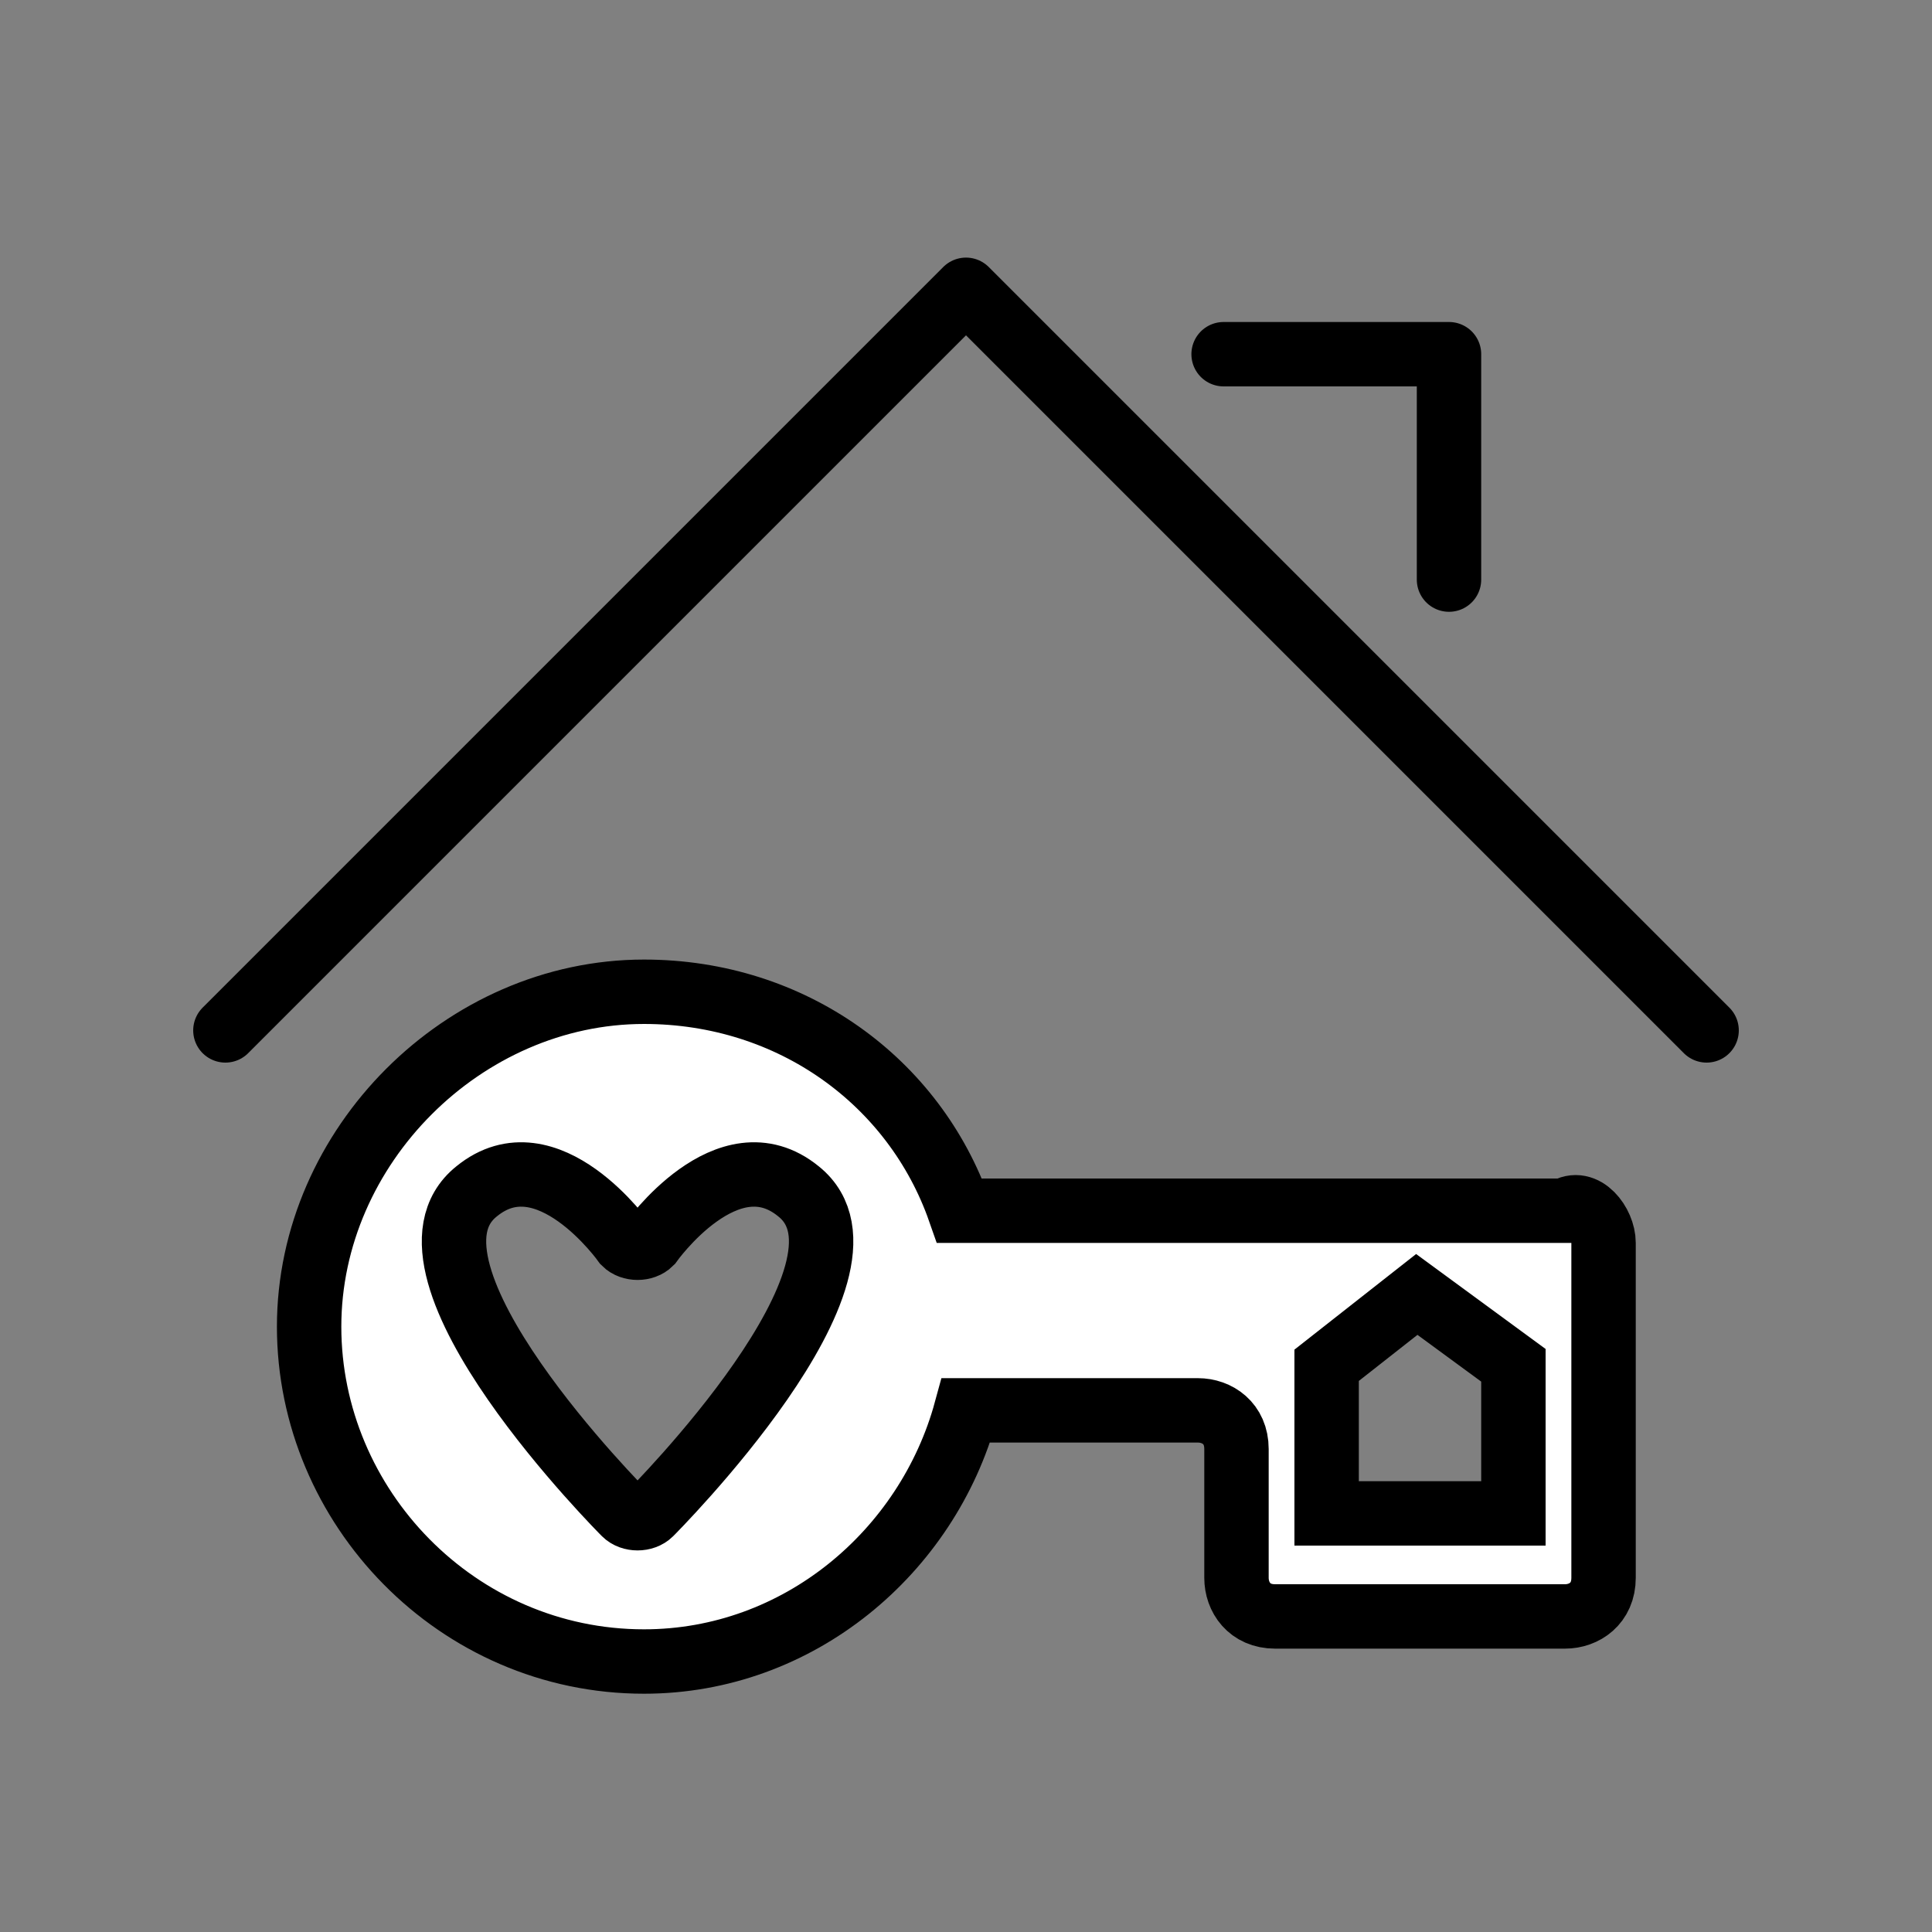
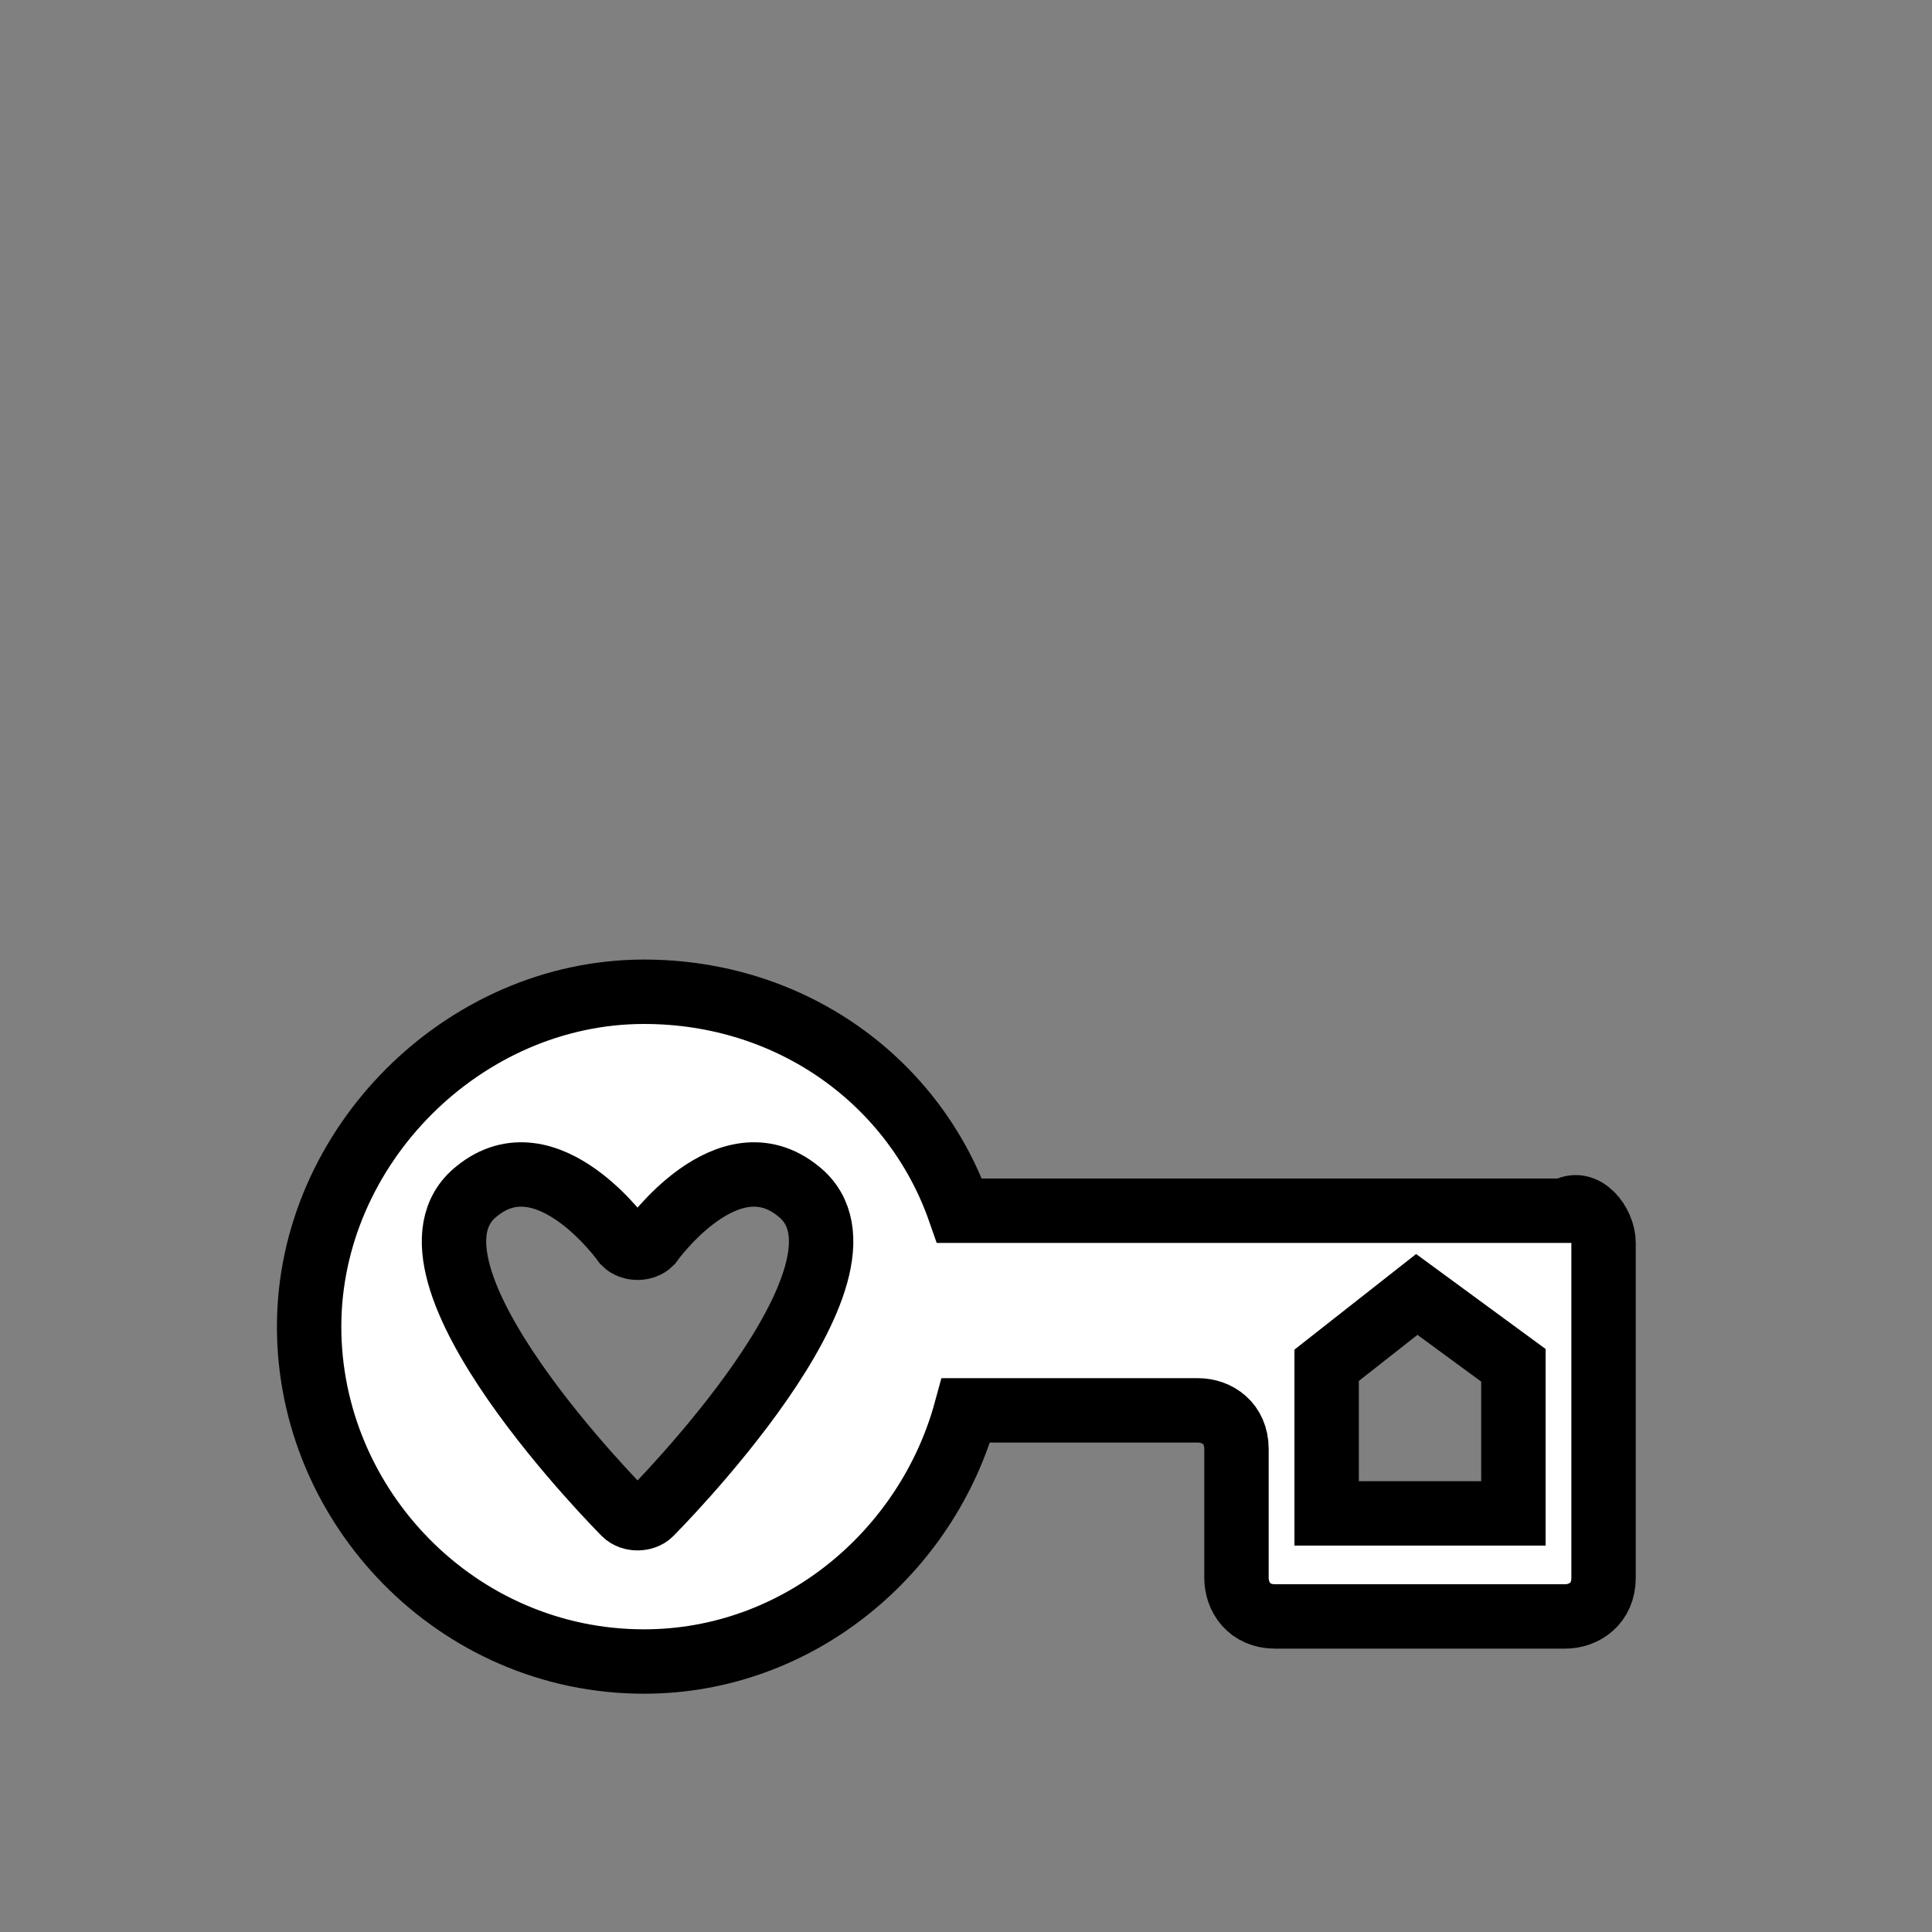
<svg xmlns="http://www.w3.org/2000/svg" version="1.1" id="Lag_1" x="0px" y="0px" viewBox="0 0 30 30" style="enable-background:new 0 0 30 30;" xml:space="preserve">
  <rect x="0" y="0" width="30" height="30" fill="#808080" stroke="none" />
  <style type="text/css">
	.st0{fill:none;stroke:#000000;stroke-linecap:round;stroke-linejoin:round;stroke-miterlimit:10;}
	.st1{fill:#FFFFFF;stroke:#000000;stroke-miterlimit:10;}
</style>
-   <polyline class="st0" points="3.5,16 15,4.5 26.5,16 " />
-   <polyline class="st0" points="19,5.5 22.5,5.5 22.5,9 " />
  <path class="st1" d="M24.9,19.3v1.5c0,0.4,0,0.7,0,0.8s0,0.5,0,0.8v2.1c0,0.4-0.3,0.6-0.6,0.6h-4.5c-0.4,0-0.6-0.3-0.6-0.6v-2  c0-0.4-0.3-0.6-0.6-0.6H15c-0.6,2.2-2.6,3.9-5,3.9c-2.9,0-5.2-2.4-5.2-5.2s2.4-5.2,5.2-5.2c2.3,0,4.2,1.4,4.9,3.4h9.4  C24.6,18.6,24.9,19,24.9,19.3z M23.5,21.2L22,20.1l-1.4,1.1v2.3h2.9V21.2z M9.7,23.5c0.1,0.1,0.3,0.1,0.4,0c0,0,3.8-3.8,2.3-5  c-1.1-0.9-2.3,0.8-2.3,0.8c-0.1,0.1-0.3,0.1-0.4,0c0,0-1.2-1.7-2.3-0.8C5.9,19.7,9.7,23.5,9.7,23.5z" />
  <g>
</g>
  <g>
</g>
  <g>
</g>
  <g>
</g>
  <g>
</g>
  <g>
</g>
</svg>